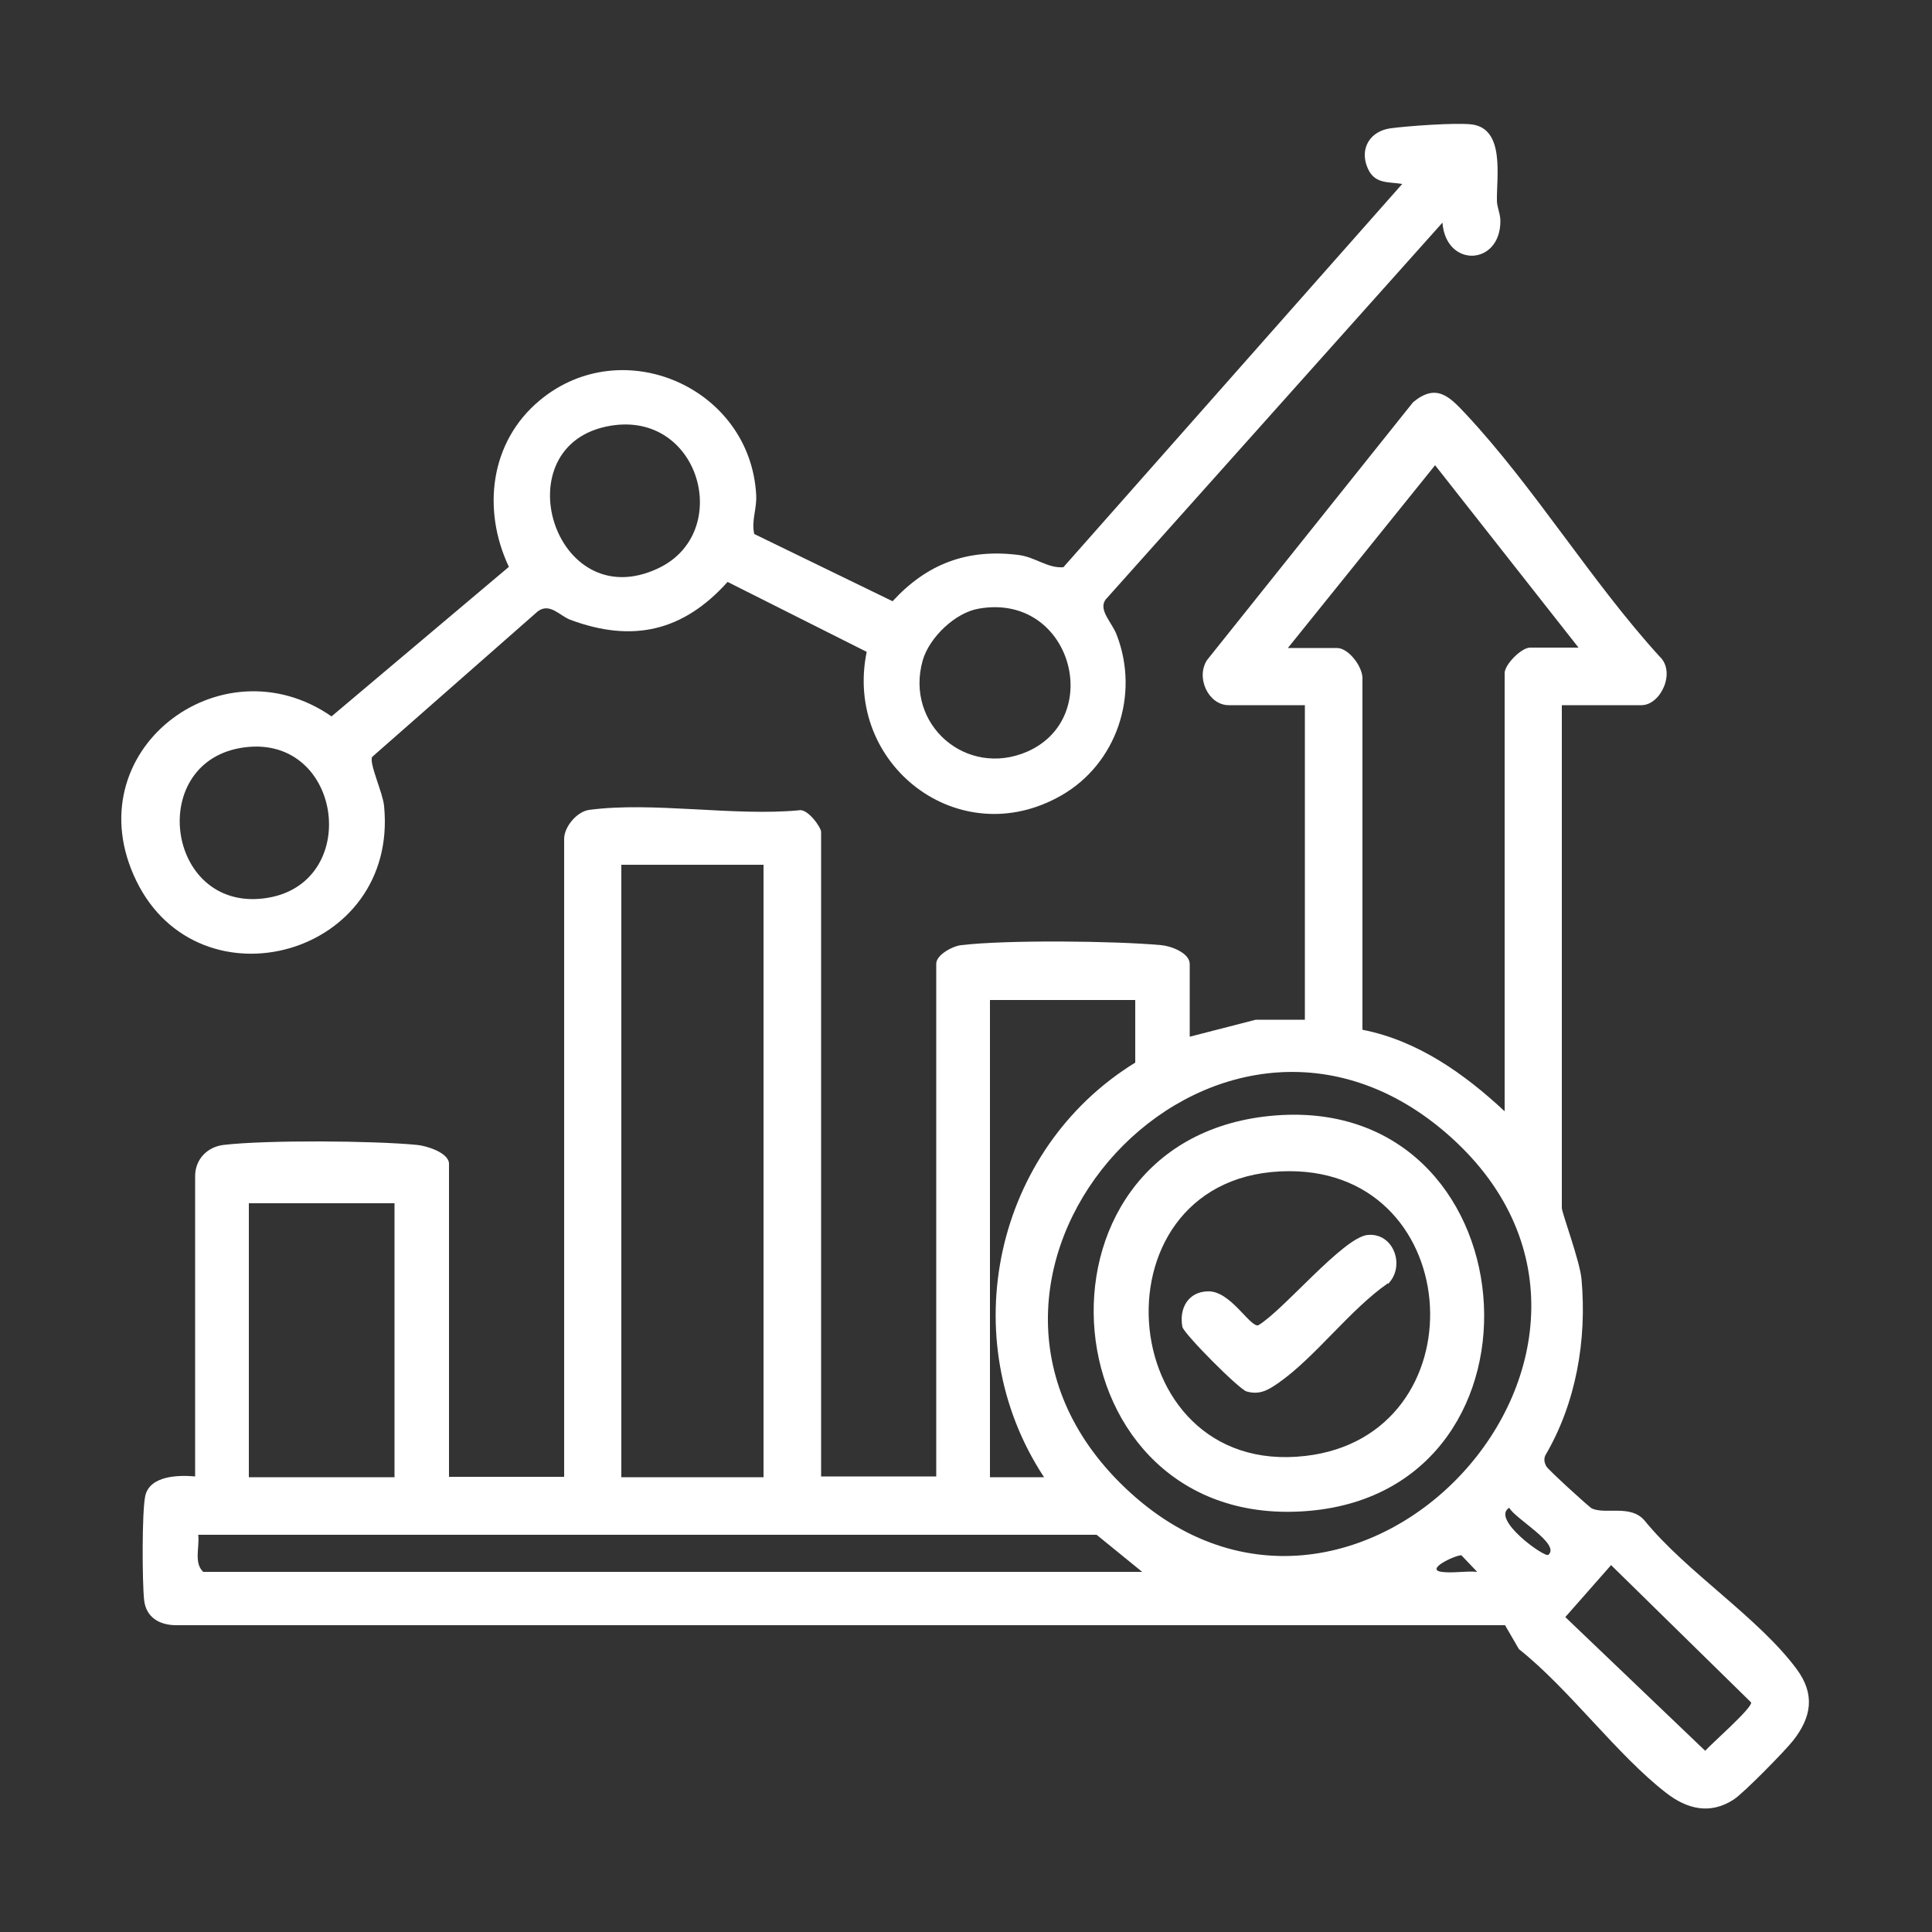
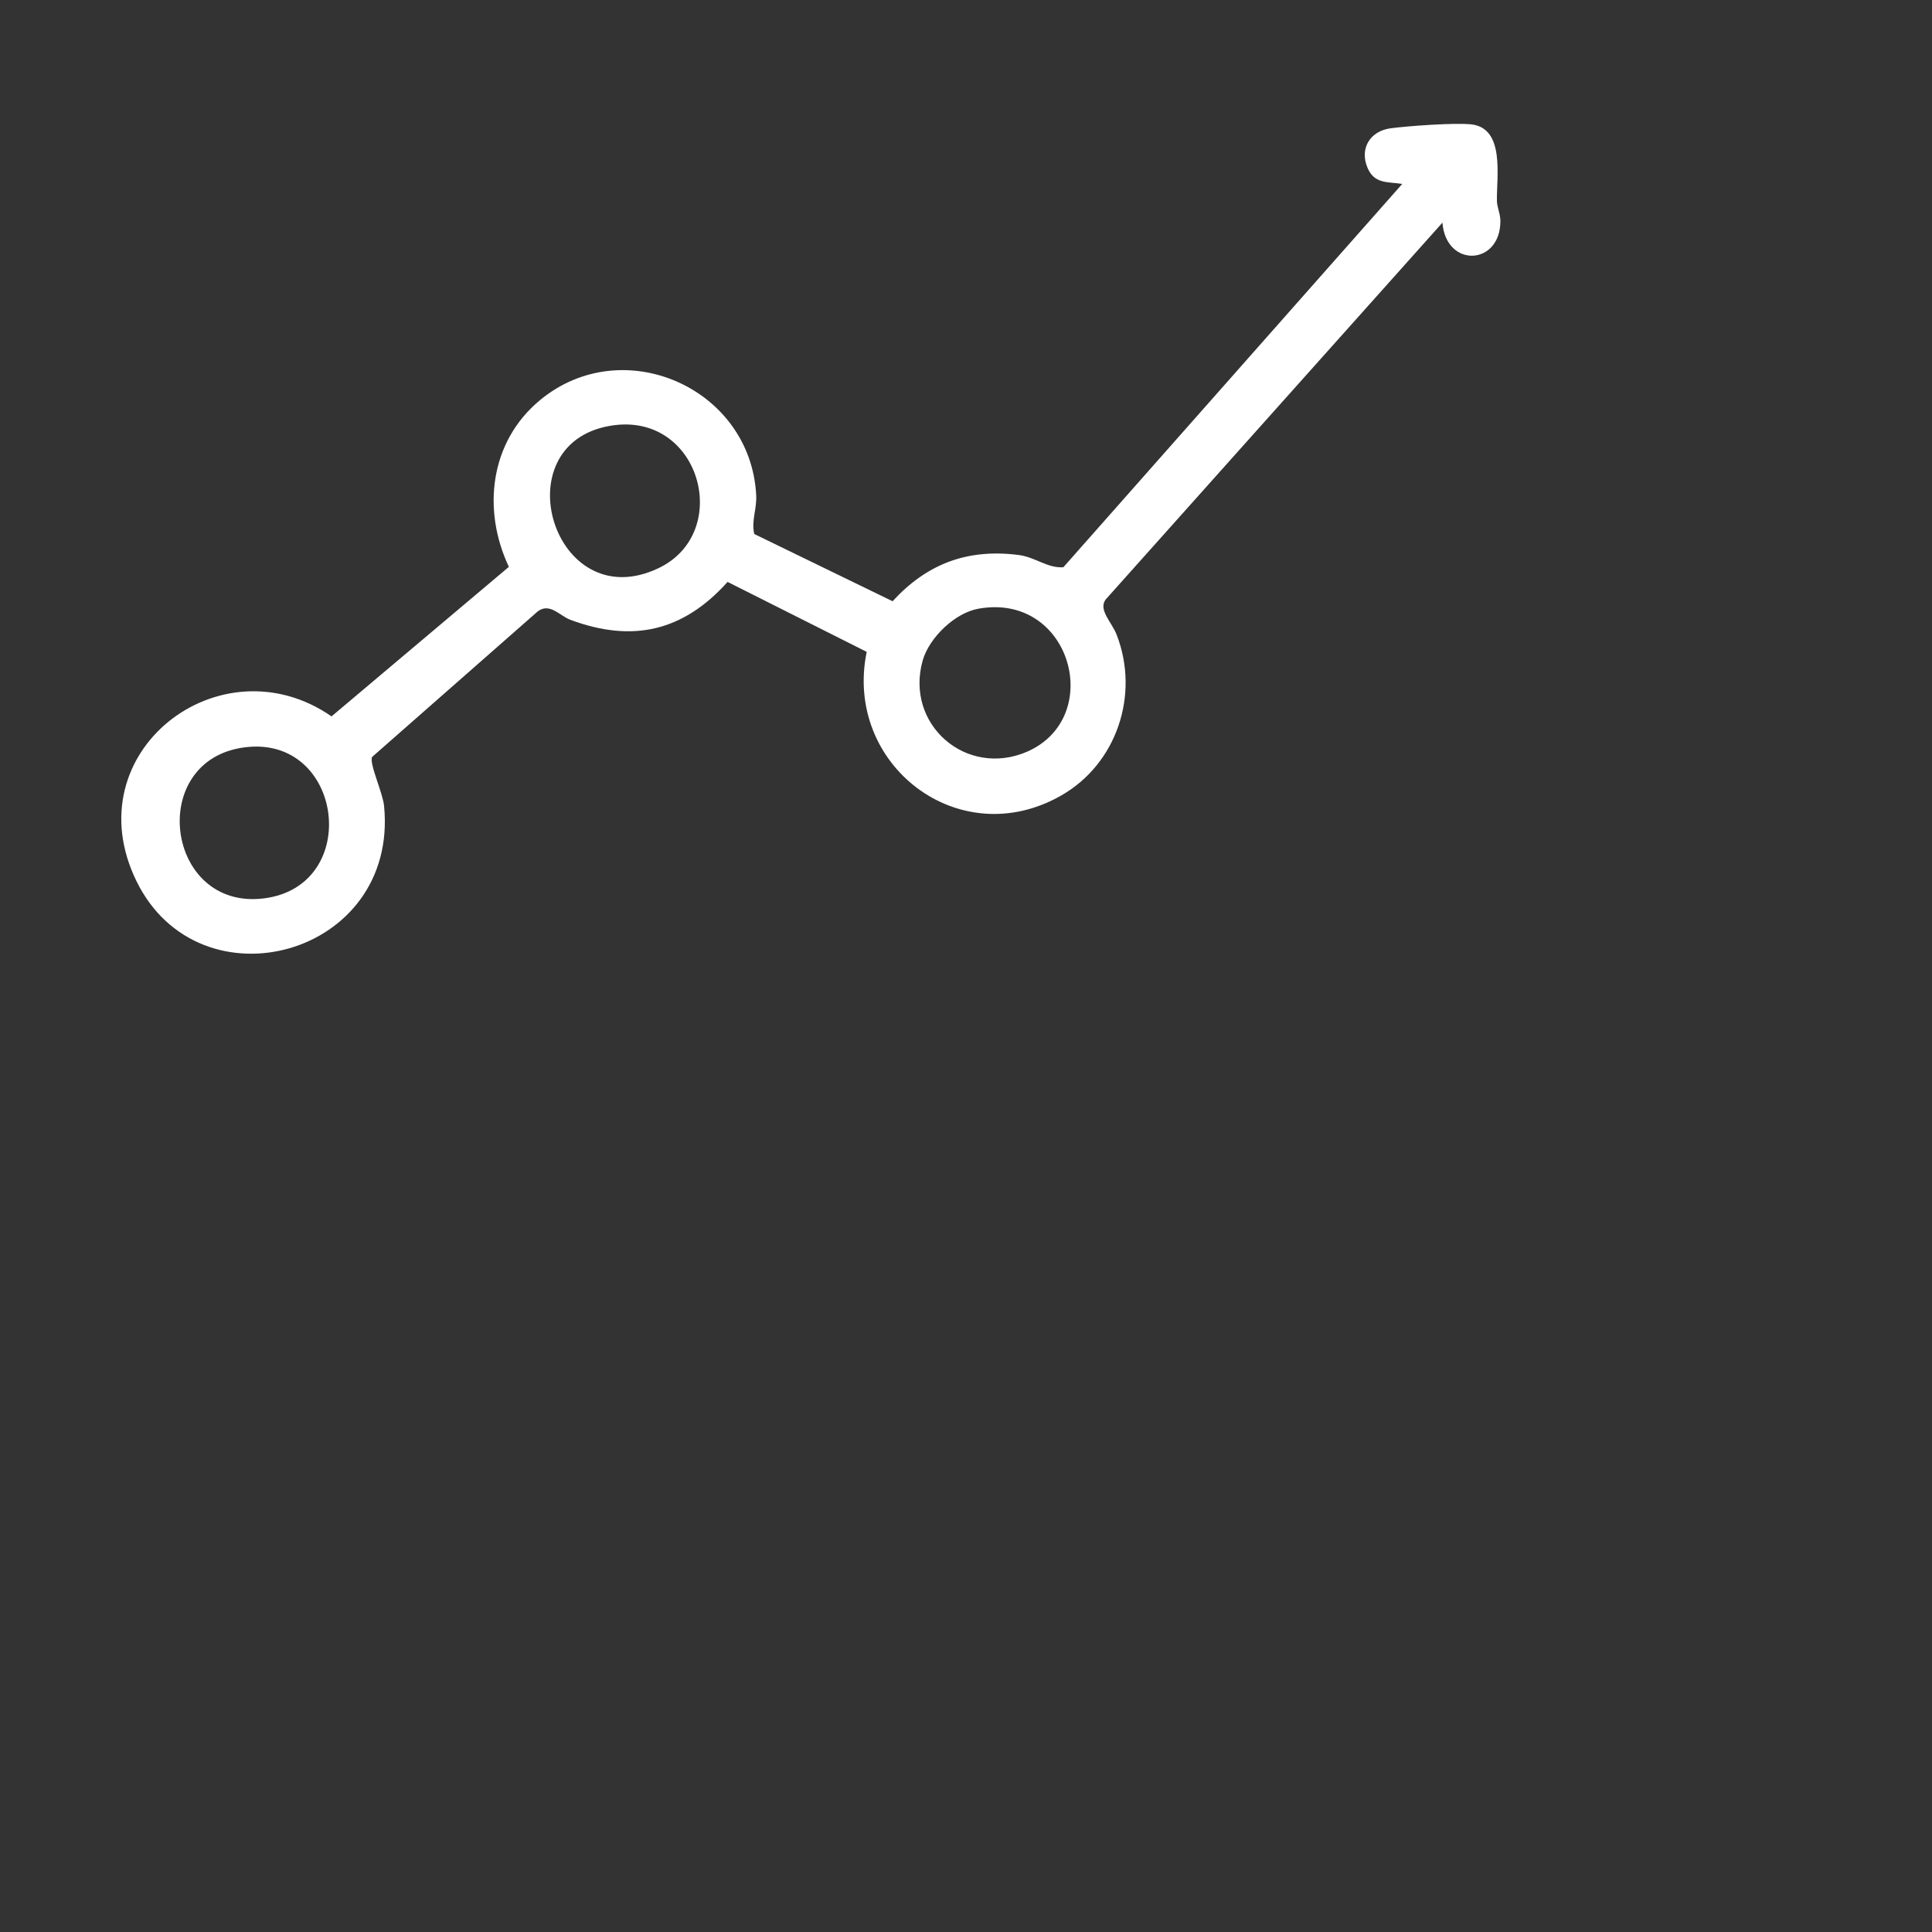
<svg xmlns="http://www.w3.org/2000/svg" id="Layer_1" data-name="Layer 1" viewBox="0 0 50 50">
  <rect x="0" y="0" width="50" height="50" fill="#333333" stroke="none" />
  <defs>
    <style>
      .cls-1 {
        fill: #fff;
      }
    </style>
  </defs>
-   <path class="cls-1" d="M40.42,18.26v13c0,.13.47,1.38.51,1.85.14,1.57-.14,3.2-.94,4.56-.04.1-.02.19.03.28.03.07,1.11,1.06,1.18,1.09.36.16,1-.11,1.36.31,1.08,1.33,2.95,2.51,3.94,3.85.48.65.38,1.24-.09,1.84-.2.26-1.29,1.37-1.54,1.53-.61.4-1.21.25-1.75-.17-1.27-.98-2.51-2.69-3.81-3.72l-.36-.62H4.56c-.43,0-.78-.2-.83-.65s-.06-2.29.03-2.7c.12-.52.85-.54,1.29-.5v-7.75c-.01-.45.31-.78.74-.83,1.11-.13,3.87-.11,5,0,.24.02.83.2.83.49v8.1h2.98v-16.51c0-.31.33-.71.65-.75,1.63-.22,3.75.17,5.43.01.22-.05.57.44.57.56v16.68h2.98v-13.27c0-.23.43-.46.65-.48,1.17-.14,3.97-.11,5.17,0,.25.02.74.2.74.49v1.88l1.71-.44h1.27v-8.14h-1.97c-.53,0-.86-.72-.56-1.17l5.33-6.67c.6-.5.94-.15,1.36.3,1.77,1.89,3.26,4.35,5.02,6.28.43.4.03,1.26-.47,1.26h-2.06ZM40.86,16.77l-3.72-4.73-3.81,4.73h1.27c.31,0,.69.51.66.83v9.05c1.43.28,2.64,1.14,3.68,2.11v-11.34c0-.22.43-.66.66-.66h1.27ZM19.76,22.38h-3.68v15.85h3.68v-15.85ZM29.39,25.88h-3.77v12.35h1.4c-2.36-3.58-1.28-8.49,2.36-10.73v-1.62ZM28.98,38.37c5.98,5.98,14.83-3.58,8.42-9.07-5.99-5.12-13.94,3.55-8.42,9.07ZM10.21,31.14h-3.77v7.09h3.77v-7.09ZM40.07,40.24c.33-.28-.87-.94-1.01-1.22-.49.29.92,1.3,1.01,1.22ZM29.56,40.68l-1.18-.96H5.13c.04.31-.12.73.13.96h24.3ZM38.23,40.68l-.41-.43c-.17,0-.95.37-.51.43.29.04.63-.03.92,0ZM41.69,40.51l-1.18,1.34,3.62,3.46c.17-.19,1.21-1.1,1.19-1.25l-3.63-3.56Z" />
  <path class="cls-1" d="M37.35,5.74l-8.74,9.78c-.19.27.17.59.29.91.6,1.55,0,3.34-1.44,4.16-2.65,1.51-5.63-.81-5.03-3.72l-3.6-1.81c-1.15,1.28-2.46,1.58-4.07.98-.27-.1-.53-.45-.84-.22l-4.29,3.77c-.08.17.28.93.31,1.27.38,3.89-4.78,5.28-6.41,1.94s2.18-6.25,5.05-4.26l4.59-3.87c-.7-1.48-.49-3.24.8-4.31,2.14-1.78,5.45-.33,5.6,2.45.02.37-.13.66-.05,1.01l3.58,1.74c.89-.97,1.93-1.36,3.24-1.2.45.05.76.35,1.18.32l8.77-9.92c-.37-.06-.72.01-.9-.42-.21-.5.07-.95.6-1.02.45-.06,1.68-.15,2.1-.1.86.11.64,1.35.65,1.97,0,.17.09.34.09.53,0,1.16-1.41,1.22-1.5.04ZM15.79,11.02c-2.81.48-1.46,4.96,1.24,3.69,1.96-.92,1.09-4.09-1.24-3.69ZM25.34,15.75c-.62.1-1.29.75-1.46,1.34-.47,1.66,1.13,3.05,2.71,2.36,2.01-.89,1.13-4.11-1.25-3.7ZM6.34,19.34c-2.56.32-2.06,4.23.49,3.91s2.06-4.23-.49-3.91Z" />
-   <path class="cls-1" d="M32.87,28.88c6.77-.67,7.6,9.64,1.02,10.22-6.81.6-7.68-9.56-1.02-10.22ZM33.37,30.31c-5.19,0-4.64,7.95.41,7.37,4.54-.52,4.2-7.37-.41-7.37Z" />
-   <path class="cls-1" d="M35.92,33.21c-.98.68-1.88,1.91-2.82,2.57-.27.19-.5.33-.84.23-.2-.06-1.62-1.49-1.66-1.67-.09-.48.15-.91.66-.92.58-.02,1.08.92,1.3.88.64-.37,2.21-2.29,2.84-2.34.67-.06.98.81.52,1.27Z" />
</svg>